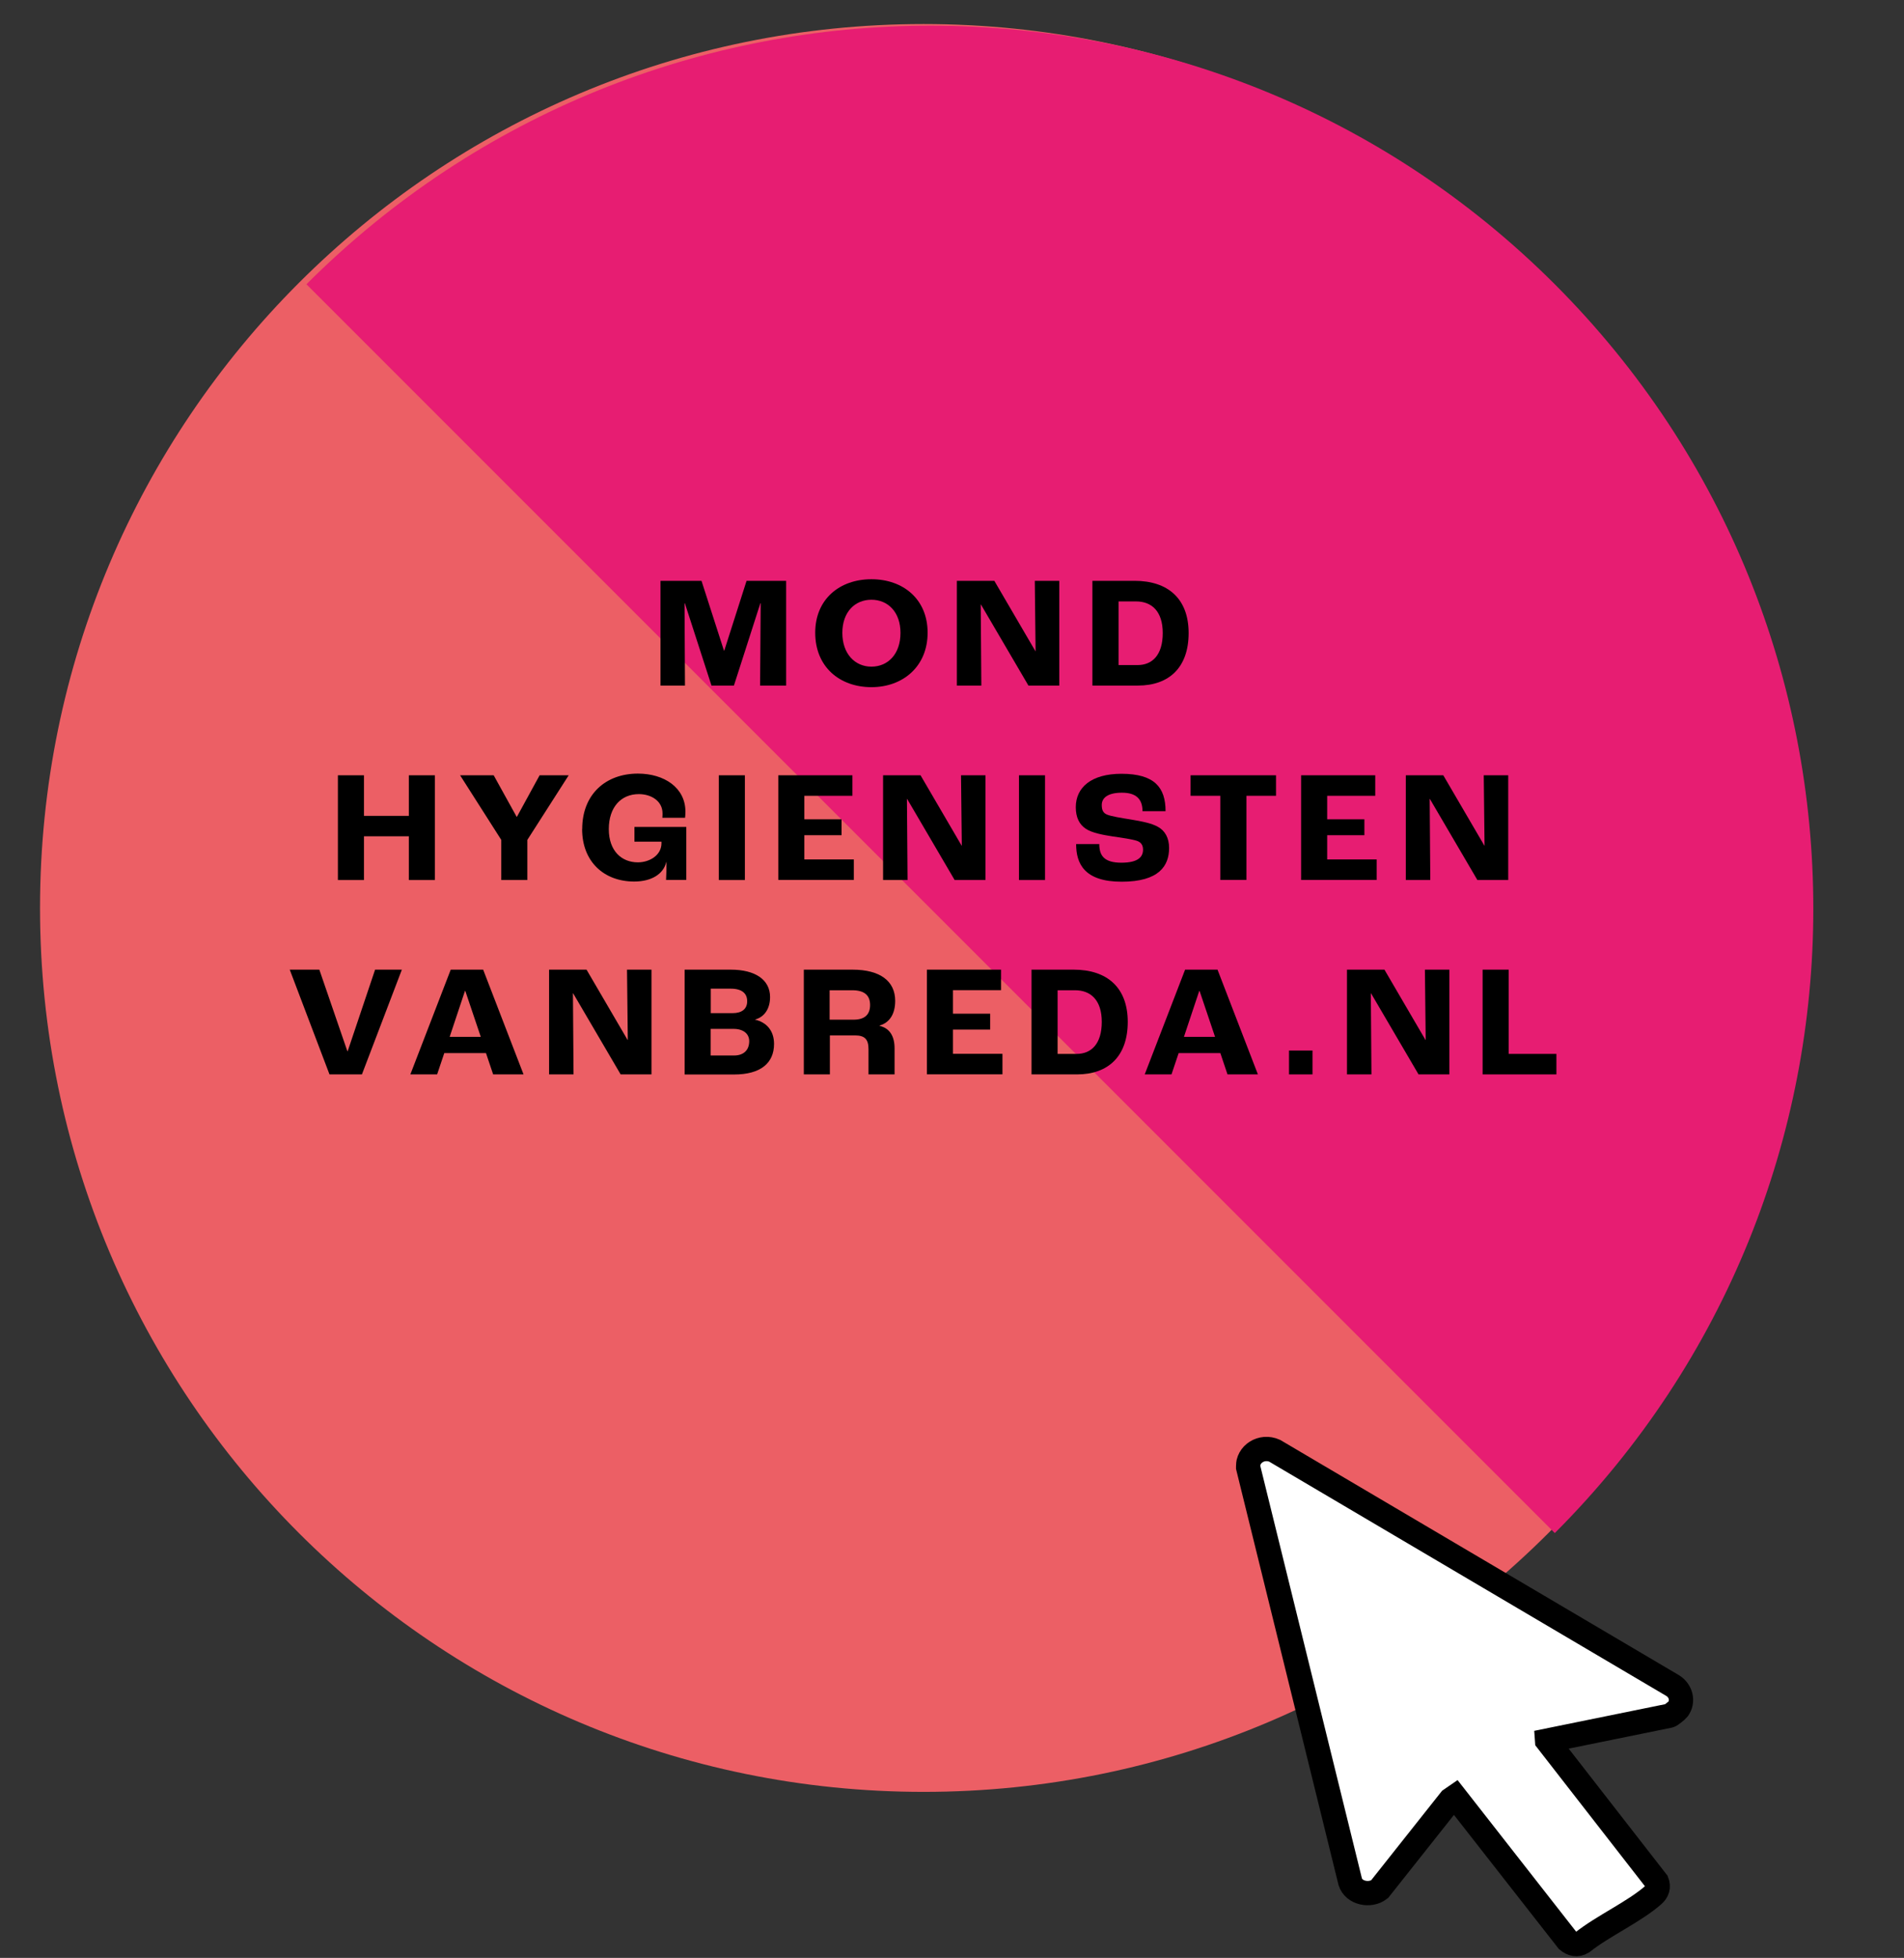
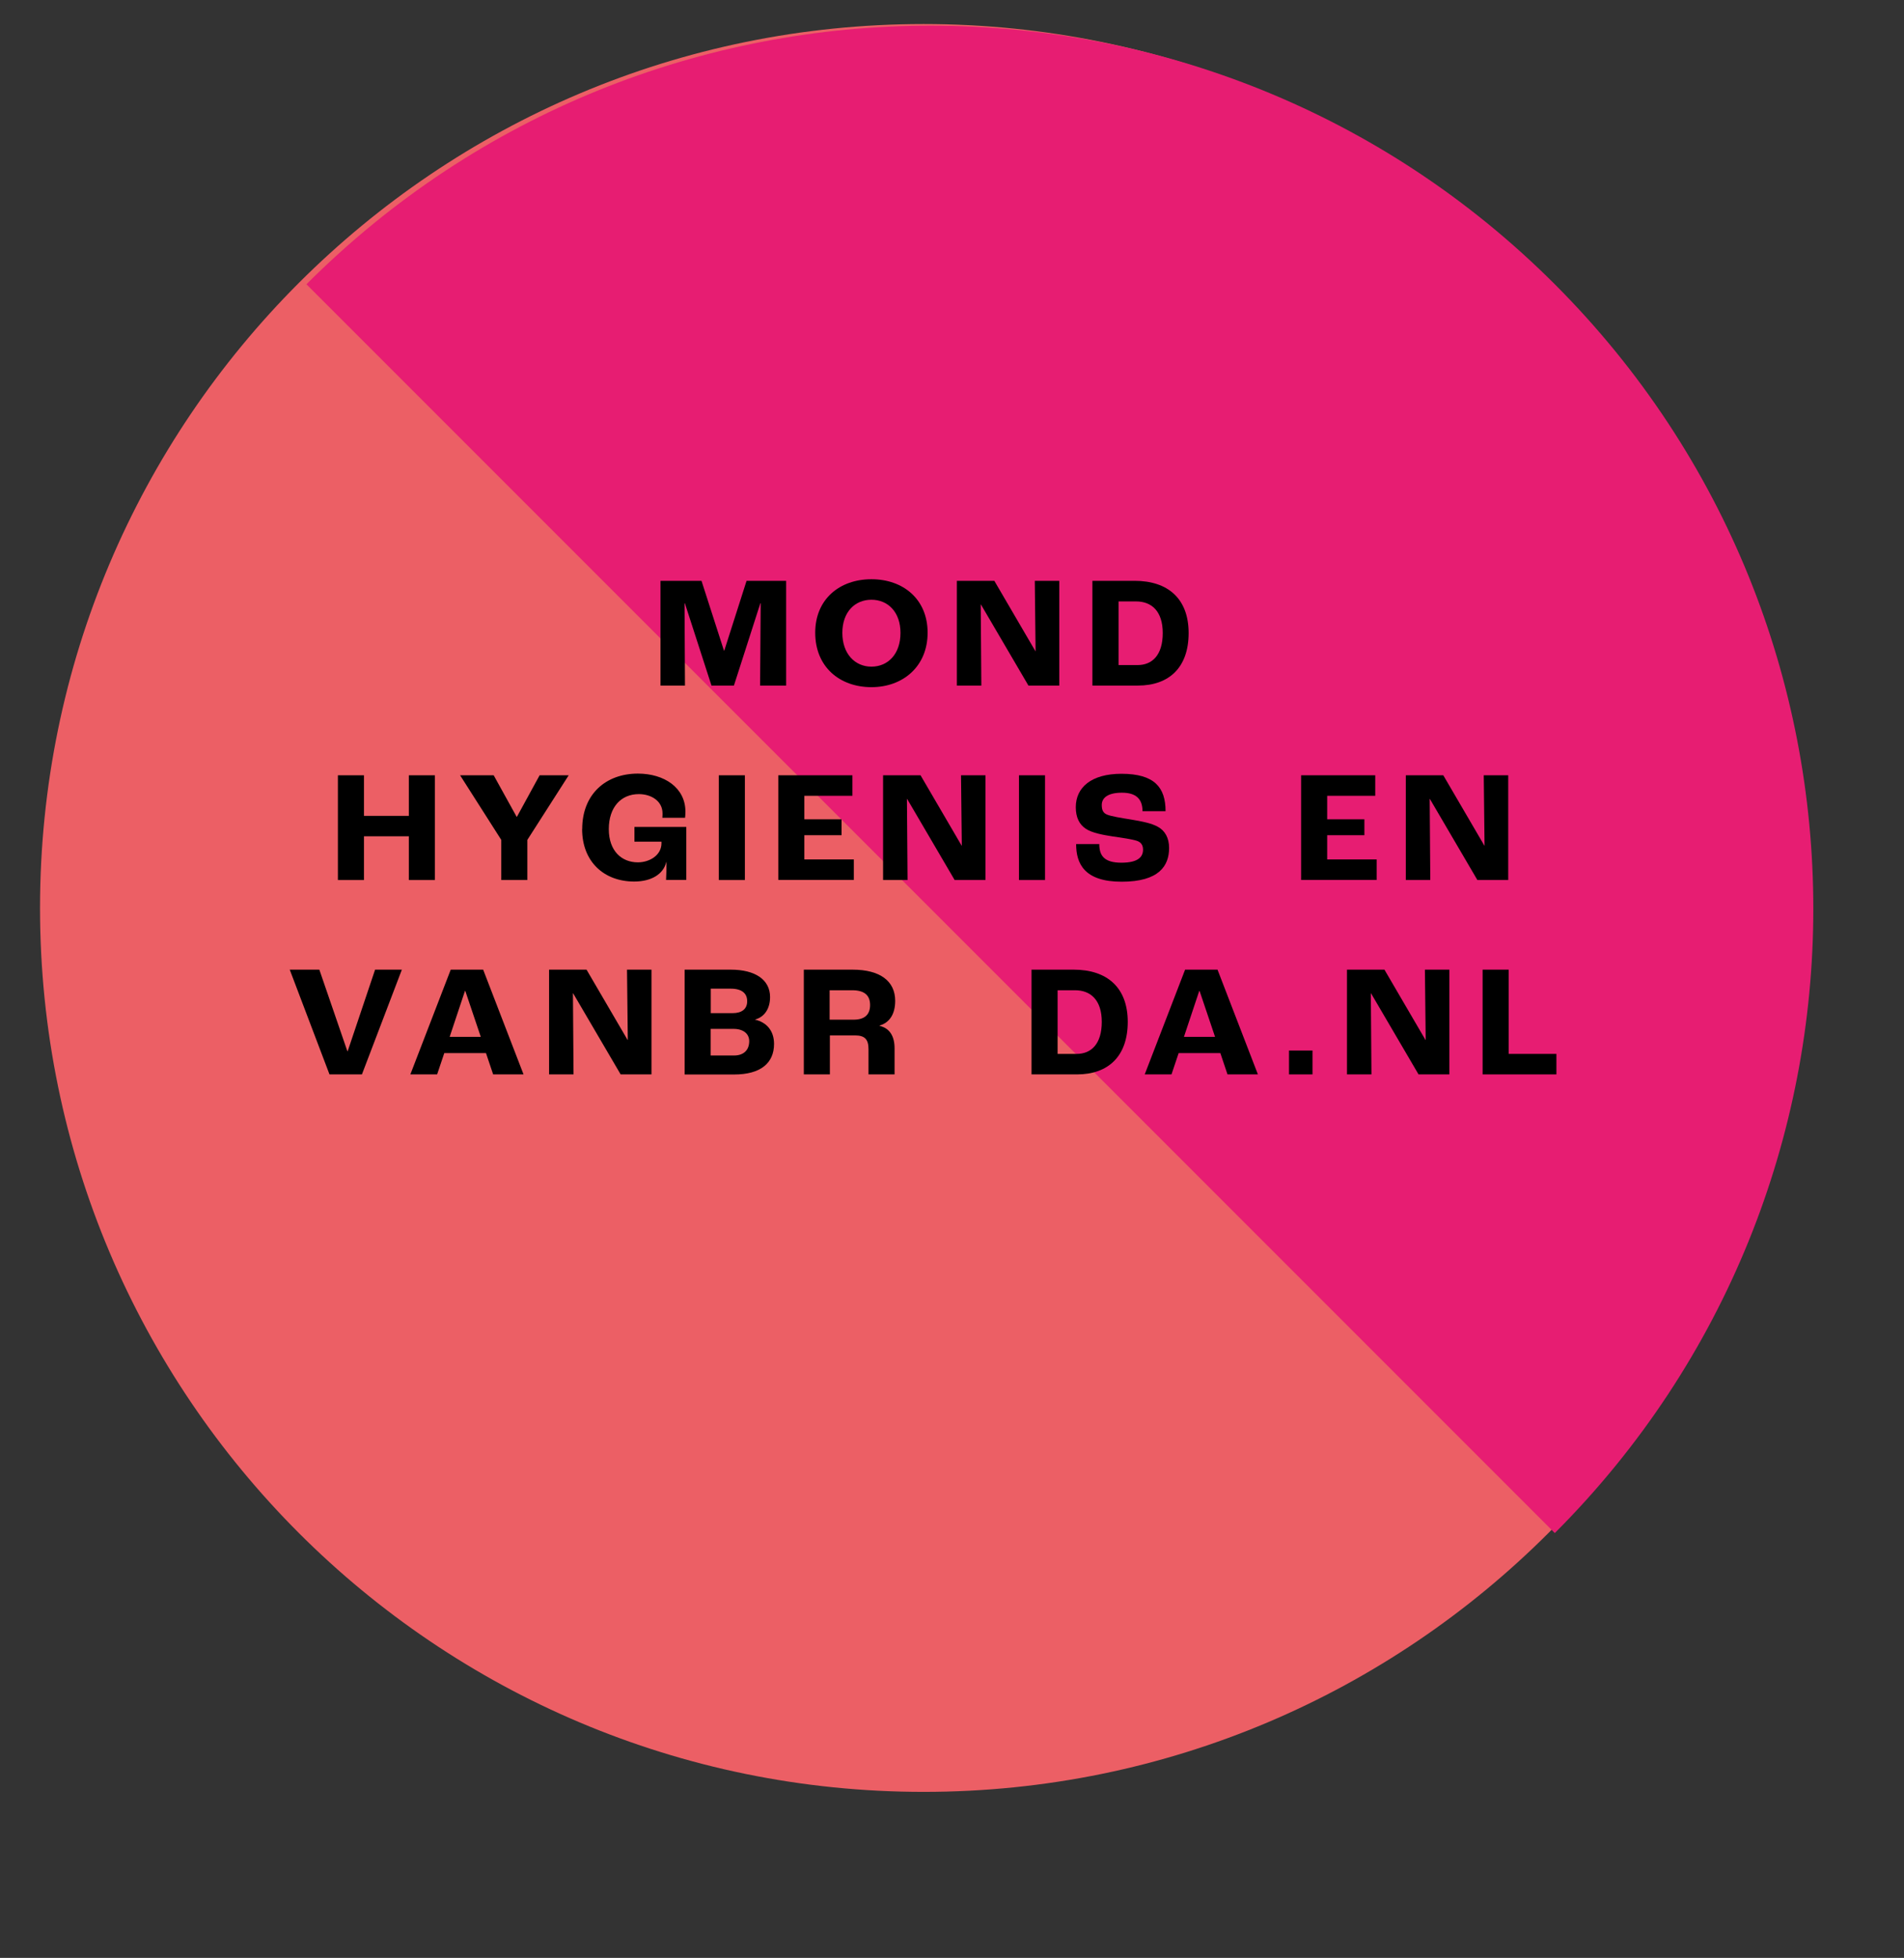
<svg xmlns="http://www.w3.org/2000/svg" id="Laag_1" data-name="Laag 1" viewBox="0 0 215.48 221.5">
  <rect x="0" y="0" width="215.48" height="221.5" fill="#333333" stroke="none" />
  <defs>
    <style>
      .cls-1, .cls-2 {
        fill: none;
      }

      .cls-3 {
        fill: #ec5f65;
      }

      .cls-4 {
        fill: #e71d72;
      }

      .cls-5 {
        fill: #fff;
      }

      .cls-6 {
        clip-path: url(#clippath);
      }

      .cls-2 {
        stroke: #000;
        stroke-miterlimit: 10;
        stroke-width: 2.75px;
      }
    </style>
    <clipPath id="clippath">
-       <polygon class="cls-1" points="137.01 214.71 137.01 218.89 181.46 221.5 189.92 221.5 193.01 168.97 193.01 165.47 140.09 162.35 137.01 214.71" />
-     </clipPath>
+       </clipPath>
  </defs>
  <path class="cls-3" d="M104.53,202.72c55.23,0,100-44.77,100-100S159.76,2.72,104.53,2.72,4.53,47.49,4.53,102.72s44.77,100,100,100" />
  <g class="cls-6">
    <path class="cls-5" d="M175.09,196.93l12.42,15.96c.23.59.06,1.1-.41,1.51-2.18,1.91-5.67,3.47-8.01,5.33-.6.37-1.17.22-1.68-.2l-12.74-16.28-.51.35-8.03,10.13c-1.06.83-2.91.46-3.32-.84l-11.56-46.91c-.07-1.47,1.54-2.51,3.01-1.85l45.05,26.57c.94.59,1.23,1.79.59,2.66-.11.15-.82.71-.95.74l-13.86,2.82Z" />
    <path class="cls-2" d="M175.09,196.93l12.42,15.96c.23.59.06,1.1-.41,1.51-2.18,1.91-5.67,3.47-8.01,5.33-.6.37-1.17.22-1.68-.2l-12.74-16.28-.51.35-8.03,10.13c-1.06.83-2.91.46-3.32-.84l-11.56-46.91c-.07-1.47,1.54-2.51,3.01-1.85l45.05,26.57c.94.59,1.23,1.79.59,2.66-.11.15-.82.71-.95.74l-13.86,2.82Z" />
  </g>
  <path class="cls-4" d="M175.96,173.44c39.01-39.01,39.01-102.27,0-141.28-39.01-39.01-102.27-39.01-141.28,0l141.28,141.28Z" />
  <g>
    <path d="M74.76,65.71h4.63l2.54,7.89h.04l2.52-7.89h4.48v11.85h-2.95l.07-9.31h-.04l-2.99,9.31h-2.54l-3.01-9.31h-.04l.05,9.31h-2.77v-11.85Z" />
    <path d="M92.26,71.58c0-3.8,2.77-6.05,6.36-6.05s6.36,2.25,6.36,6.05-2.77,6.16-6.36,6.16-6.36-2.29-6.36-6.16ZM101.91,71.6c0-2.36-1.42-3.75-3.29-3.75s-3.29,1.39-3.29,3.75,1.42,3.82,3.29,3.82,3.29-1.42,3.29-3.82Z" />
    <path d="M108.28,65.71h4.25l4.65,7.96h.02l-.09-7.96h2.77v11.85h-3.49l-5.38-9.18h-.02l.07,9.18h-2.77v-11.85Z" />
    <path d="M123.63,65.71h4.77c3.78,0,6.12,2.02,6.12,5.91s-2.21,5.94-5.74,5.94h-5.15v-11.85ZM128.75,75.24c1.64,0,2.84-1.12,2.84-3.62s-1.28-3.58-3.02-3.58h-1.98v7.2h2.16Z" />
  </g>
  <g>
    <path d="M38.24,87.71h2.95v4.59h5.08v-4.59h2.95v11.85h-2.95v-4.95h-5.08v4.95h-2.95v-11.85Z" />
    <path d="M56.73,95.02l-4.66-7.31h3.8l2.59,4.68h.05l2.56-4.68h3.29l-4.68,7.31v4.54h-2.95v-4.54Z" />
    <path d="M65.89,93.79c0-3.94,2.67-6.27,6.3-6.27,2.99,0,5.38,1.6,5.38,4.3,0,.27-.02.56-.04.7h-2.57c.02-.2.02-.38.02-.5,0-1.4-1.28-2.18-2.68-2.18-2.02,0-3.4,1.48-3.4,3.96s1.46,3.76,3.29,3.76c1.33,0,2.67-.81,2.67-2.16v-.18h-3.06v-1.67h5.87v6h-2.29c.02-.43.05-1.28.05-2.03h-.02c-.34,1.39-1.71,2.21-3.64,2.21-3.38,0-5.89-2.21-5.89-5.94Z" />
    <path d="M81.35,87.71h2.95v11.85h-2.95v-11.85Z" />
    <path d="M88.08,87.71h8.39v2.32h-5.44v2.66h4.21v1.8h-4.21v2.74h5.6v2.32h-8.55v-11.85Z" />
    <path d="M99.93,87.71h4.25l4.65,7.96h.02l-.09-7.96h2.77v11.85h-3.49l-5.38-9.18h-.02l.07,9.18h-2.77v-11.85Z" />
    <path d="M115.32,87.71h2.95v11.85h-2.95v-11.85Z" />
    <path d="M121.78,95.49h2.63c0,1.28.52,2.11,2.5,2.11s2.45-.72,2.45-1.48c0-.5-.22-.83-.68-.99-.52-.18-1.75-.36-2.74-.5-1.17-.18-2.36-.41-3.04-.86-.76-.49-1.15-1.31-1.15-2.45,0-2.23,1.75-3.78,5.17-3.78,3.76,0,4.99,1.57,4.99,4.23h-2.61c0-1.35-.7-2.09-2.32-2.09s-2.29.59-2.29,1.39c0,.58.16.9.58,1.08.45.2,1.69.4,2.7.56,1.33.22,2.34.43,3.04.81.85.45,1.3,1.3,1.3,2.41,0,2.02-1.13,3.82-5.37,3.82s-5.15-2.07-5.15-4.25Z" />
-     <path d="M138.11,90.03h-3.37v-2.32h9.67v2.32h-3.35v9.52h-2.95v-9.52Z" />
    <path d="M147.25,87.71h8.39v2.32h-5.44v2.66h4.21v1.8h-4.21v2.74h5.6v2.32h-8.55v-11.85Z" />
    <path d="M159.09,87.71h4.25l4.65,7.96h.02l-.09-7.96h2.77v11.85h-3.49l-5.38-9.18h-.02l.07,9.18h-2.77v-11.85Z" />
  </g>
  <g>
    <path d="M32.77,109.7h3.37l3.17,9.22h.04l3.1-9.22h3.03l-4.52,11.85h-3.67l-4.5-11.85Z" />
    <path d="M55.02,119.14h-4.74l-.81,2.41h-3.03l4.57-11.85h3.67l4.57,11.85h-3.44l-.81-2.41ZM54.41,117.3l-1.75-5.19h-.04l-1.73,5.19h3.51Z" />
    <path d="M62.13,109.7h4.25l4.65,7.96h.02l-.09-7.96h2.77v11.85h-3.49l-5.38-9.18h-.02l.07,9.18h-2.77v-11.85Z" />
    <path d="M77.48,109.7h5.22c2.79,0,4.45,1.15,4.45,3.1,0,1.31-.63,2.25-1.69,2.54v.02c1.28.29,2.14,1.24,2.14,2.74,0,2.18-1.53,3.46-4.52,3.46h-5.6v-11.85ZM82.9,114.62c1.06,0,1.66-.47,1.66-1.35s-.59-1.42-1.87-1.42h-2.25v2.77h2.47ZM83.08,119.41c1.08,0,1.71-.61,1.71-1.62,0-.83-.65-1.39-1.78-1.39h-2.58v3.01h2.65Z" />
    <path d="M90.95,109.7h5.53c3.13,0,4.83,1.3,4.83,3.53,0,1.51-.65,2.47-1.76,2.79v.04c1.17.27,1.69,1.21,1.69,2.54v2.95h-2.95v-2.86c0-1.08-.4-1.55-1.51-1.55h-2.86v4.41h-2.95v-11.85ZM96.6,115.36c1.24,0,1.87-.56,1.87-1.66s-.65-1.67-2.02-1.67h-2.56v3.33h2.7Z" />
-     <path d="M104.9,109.7h8.39v2.32h-5.44v2.66h4.21v1.8h-4.21v2.74h5.6v2.32h-8.55v-11.85Z" />
    <path d="M116.74,109.7h4.77c3.78,0,6.12,2.02,6.12,5.91s-2.21,5.94-5.74,5.94h-5.15v-11.85ZM121.85,119.23c1.64,0,2.84-1.12,2.84-3.62s-1.28-3.58-3.02-3.58h-1.98v7.2h2.16Z" />
    <path d="M138.13,119.14h-4.74l-.81,2.41h-3.03l4.57-11.85h3.67l4.57,11.85h-3.44l-.81-2.41ZM137.51,117.3l-1.75-5.19h-.04l-1.73,5.19h3.51Z" />
    <path d="M145.88,118.85h2.66v2.7h-2.66v-2.7Z" />
    <path d="M152.43,109.7h4.25l4.65,7.96h.02l-.09-7.96h2.77v11.85h-3.49l-5.38-9.18h-.02l.07,9.18h-2.77v-11.85Z" />
    <path d="M167.79,109.7h2.95v9.53h5.4v2.32h-8.35v-11.85Z" />
  </g>
</svg>